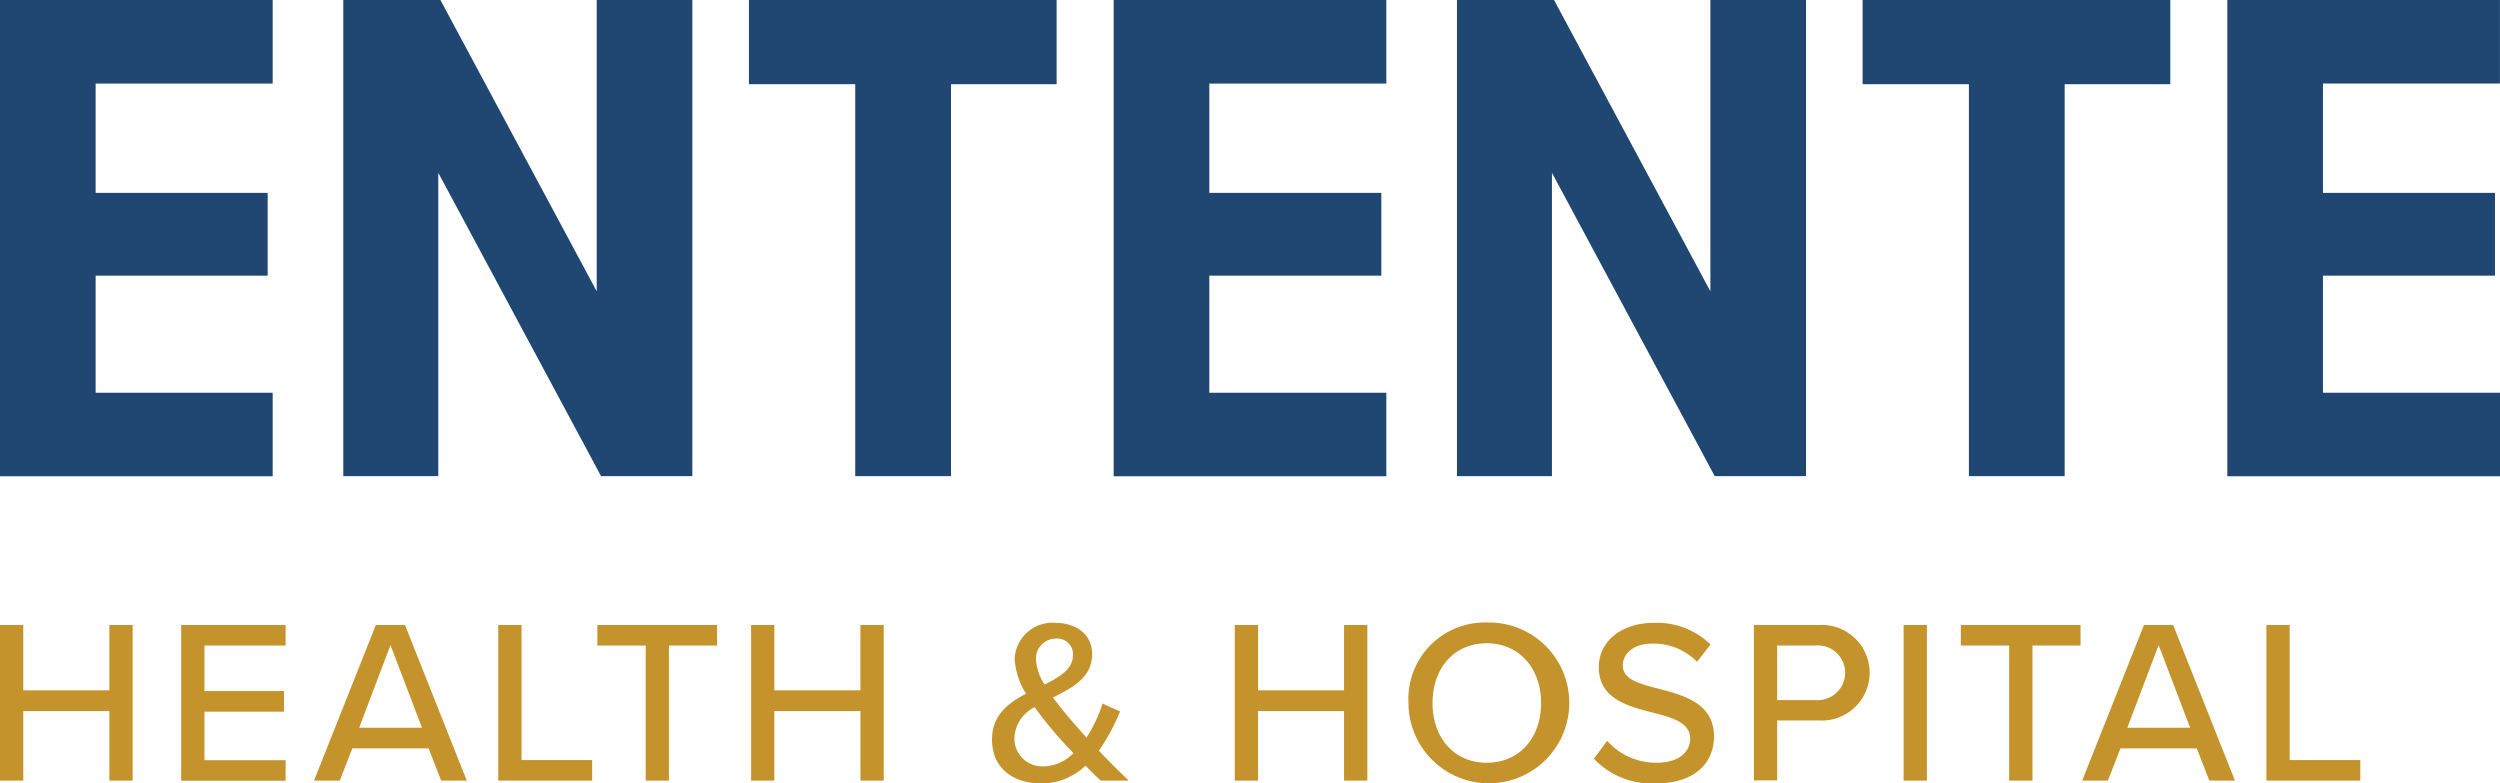
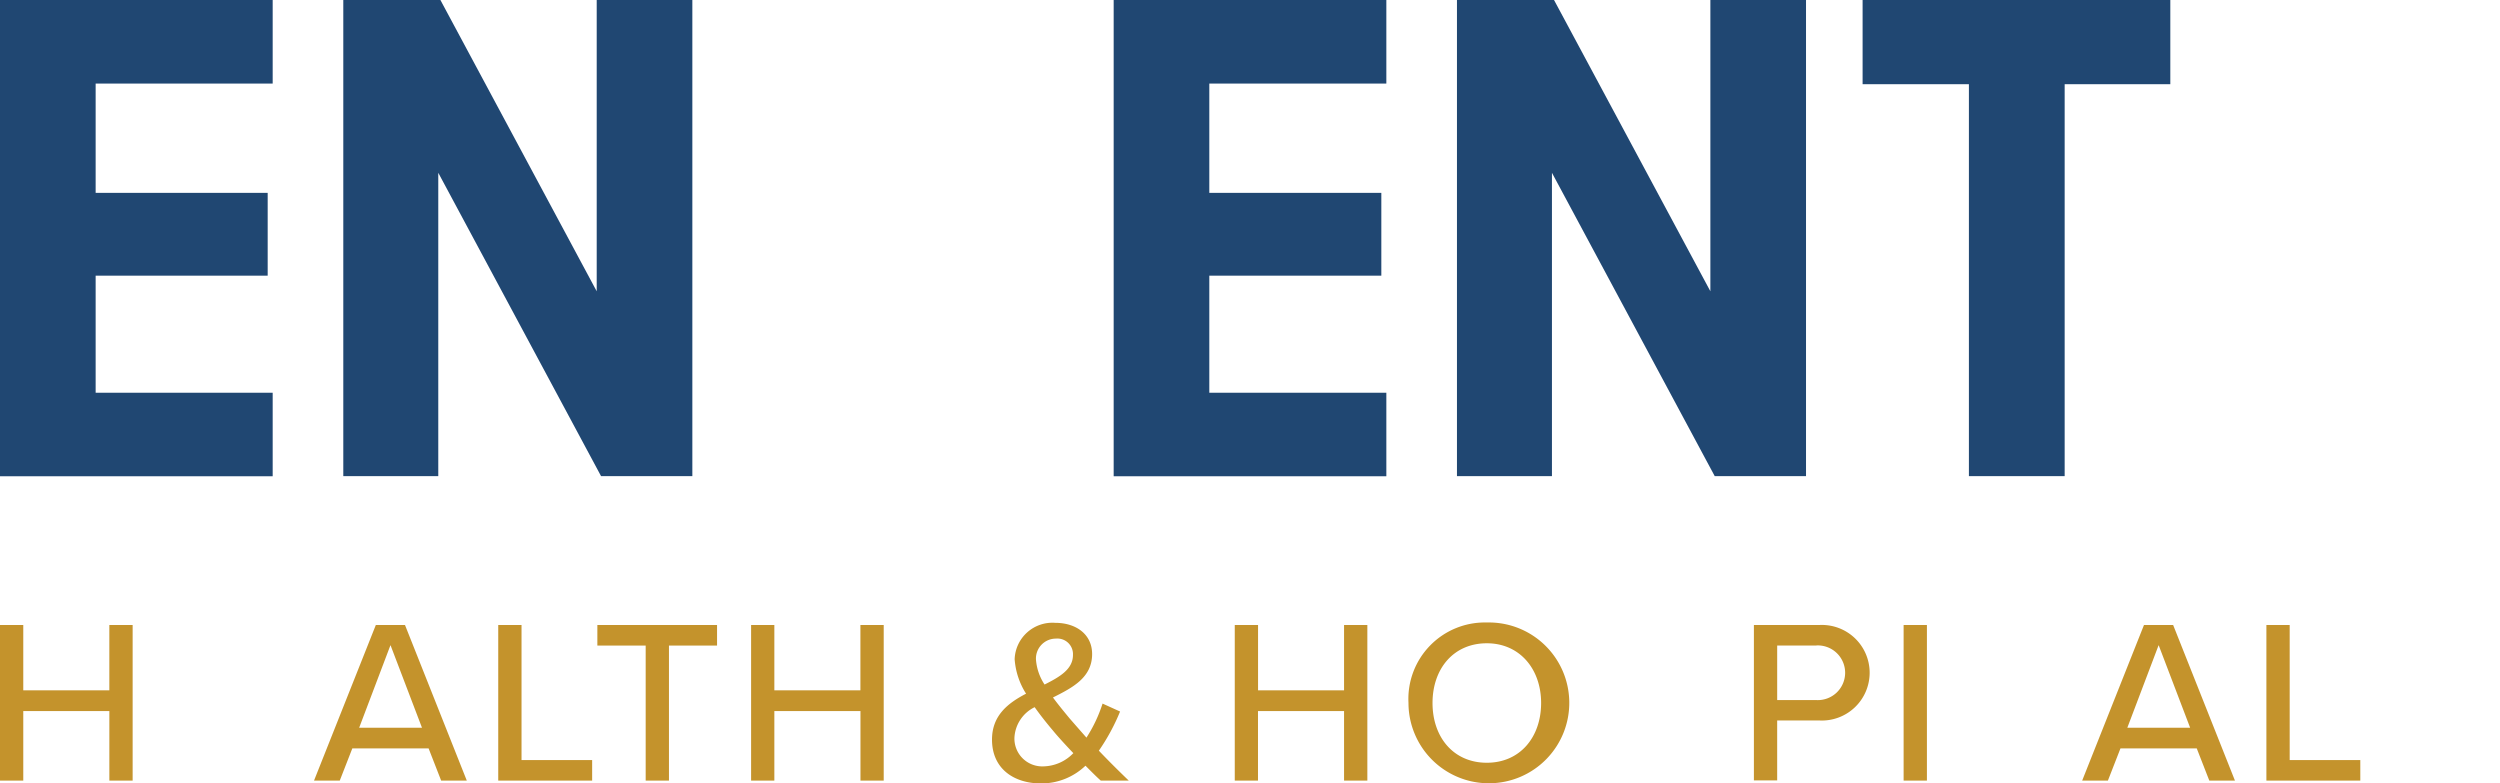
<svg xmlns="http://www.w3.org/2000/svg" width="199" height="62.361" viewBox="0 0 199 62.361">
  <g id="ENTENTE-Network-Logos_health_hospital" transform="translate(-11.12 -9)">
    <g id="Group_266" data-name="Group 266" transform="translate(11.12 58.551)">
      <path id="Path_374" data-name="Path 374" d="M19.825,78.826V73.291H12.973v5.535H11.12V66.44h1.853v5.2h6.851v-5.2h1.854V78.826Z" transform="translate(-11.12 -66.241)" fill="#c4932c" />
-       <path id="Path_375" data-name="Path 375" d="M27.77,78.826V66.44h8.315v1.637H29.624V71.7h6.331v1.637H29.624V77.2h6.461v1.637H27.77Z" transform="translate(-13.349 -66.241)" fill="#c4932c" />
      <path id="Path_376" data-name="Path 376" d="M50.1,78.826l-1-2.564H43.029l-1,2.564H39.98L44.9,66.44h2.321l4.92,12.386H50.1ZM46.06,68.06l-2.486,6.557h5l-2.5-6.557Z" transform="translate(-14.984 -66.241)" fill="#c4932c" />
      <path id="Path_377" data-name="Path 377" d="M56.909,78.826V66.44h1.854V77.189h5.621v1.637H56.9Z" transform="translate(-17.249 -66.241)" fill="#c4932c" />
      <path id="Path_378" data-name="Path 378" d="M69.866,78.826V68.077H66.02V66.44h9.527v1.637H71.719V78.826H69.866Z" transform="translate(-18.47 -66.241)" fill="#c4932c" />
      <path id="Path_379" data-name="Path 379" d="M88.855,78.826V73.291H82v5.535H80.15V66.44H82v5.2h6.851v-5.2h1.854V78.826Z" transform="translate(-20.362 -66.241)" fill="#c4932c" />
      <path id="Path_380" data-name="Path 380" d="M113.177,78.8h-2.226c-.338-.294-.762-.728-1.221-1.187a5.091,5.091,0,0,1-3.525,1.412c-2.174,0-3.915-1.169-3.915-3.49,0-1.931,1.282-2.91,2.711-3.655a5.876,5.876,0,0,1-.909-2.746,3.008,3.008,0,0,1,3.231-2.893c1.654,0,2.936.909,2.936,2.486,0,1.871-1.559,2.676-3.118,3.456.468.632.944,1.2,1.316,1.654.468.537.909,1.039,1.351,1.542a11.435,11.435,0,0,0,1.282-2.711l1.394.632a16.257,16.257,0,0,1-1.689,3.118c.745.78,1.507,1.542,2.391,2.391Zm-4.417-2.191c-.65-.684-1.282-1.377-1.611-1.784-.485-.572-.987-1.2-1.464-1.871a2.861,2.861,0,0,0-1.611,2.451,2.215,2.215,0,0,0,2.321,2.261,3.388,3.388,0,0,0,2.373-1.057Zm-2.287-5.457c1.221-.615,2.261-1.221,2.261-2.356a1.241,1.241,0,0,0-1.351-1.3,1.588,1.588,0,0,0-1.594,1.672,4.159,4.159,0,0,0,.684,1.983Z" transform="translate(-23.326 -66.214)" fill="#c4932c" />
      <path id="Path_381" data-name="Path 381" d="M133.3,78.826V73.291h-6.851v5.535H124.6V66.44h1.854v5.2H133.3v-5.2h1.854V78.826Z" transform="translate(-26.313 -66.241)" fill="#c4932c" />
      <path id="Path_382" data-name="Path 382" d="M146.8,66.21a6.4,6.4,0,1,1-6.236,6.4A6.085,6.085,0,0,1,146.8,66.21Zm0,1.654c-2.65,0-4.322,2.027-4.322,4.755s1.672,4.755,4.322,4.755,4.322-2.044,4.322-4.755S149.412,67.864,146.8,67.864Z" transform="translate(-28.449 -66.21)" fill="#c4932c" />
-       <path id="Path_383" data-name="Path 383" d="M158.657,75.629a5.225,5.225,0,0,0,3.9,1.75c2.009,0,2.711-1.022,2.711-1.914,0-1.3-1.412-1.672-2.988-2.079-1.983-.52-4.287-1.091-4.287-3.62,0-2.044,1.8-3.525,4.383-3.525a6.1,6.1,0,0,1,4.512,1.724l-1.074,1.377a4.813,4.813,0,0,0-3.586-1.446c-1.342,0-2.321.7-2.321,1.741,0,1.117,1.334,1.464,2.876,1.854,2.027.537,4.383,1.169,4.383,3.8,0,1.931-1.334,3.733-4.677,3.733a6.341,6.341,0,0,1-4.885-1.966l1.057-1.429Z" transform="translate(-30.73 -66.214)" fill="#c4932c" />
      <path id="Path_384" data-name="Path 384" d="M172.31,78.826V66.44h5.214a3.805,3.805,0,1,1,0,7.6h-3.361v4.772H172.31Zm4.972-10.749h-3.118v4.339h3.118a2.177,2.177,0,1,0,0-4.348Z" transform="translate(-32.7 -66.241)" fill="#c4932c" />
      <path id="Path_385" data-name="Path 385" d="M186.07,78.826V66.44h1.854V78.826Z" transform="translate(-34.542 -66.241)" fill="#c4932c" />
-       <path id="Path_386" data-name="Path 386" d="M195.176,78.826V68.077H191.33V66.44h9.527v1.637h-3.828V78.826h-1.854Z" transform="translate(-35.246 -66.241)" fill="#c4932c" />
      <path id="Path_387" data-name="Path 387" d="M212.6,78.826l-1-2.564h-6.072l-1,2.564H202.48L207.4,66.44h2.321l4.92,12.386H212.6ZM208.56,68.06l-2.486,6.557h5l-2.5-6.557Z" transform="translate(-36.739 -66.241)" fill="#c4932c" />
      <path id="Path_388" data-name="Path 388" d="M219.409,78.826V66.44h1.854V77.189h5.621v1.637H219.4Z" transform="translate(-39.004 -66.241)" fill="#c4932c" />
    </g>
    <g id="Group_267" data-name="Group 267" transform="translate(11.12 9)">
      <path id="Path_389" data-name="Path 389" d="M11.12,46.9V9H32.825v6.652H18.733v8.7H32.427v6.591H18.733v9.319H32.825V46.91H11.12Z" transform="translate(-11.12 -9)" fill="#204772" />
      <path id="Path_390" data-name="Path 390" d="M63.188,46.9,50.231,22.754V46.9H42.67V9H50.4L62.842,32.186V9h7.613V46.9H63.18Z" transform="translate(-15.344 -9)" fill="#204772" />
-       <path id="Path_391" data-name="Path 391" d="M88.412,46.9V15.7H79.95V9h24.494v6.7h-8.41V46.9H88.421Z" transform="translate(-20.335 -9)" fill="#204772" />
      <path id="Path_392" data-name="Path 392" d="M113.47,46.9V9h21.705v6.652H121.083v8.7h13.693v6.591H121.083v9.319h14.092V46.91H113.47Z" transform="translate(-24.822 -9)" fill="#204772" />
      <path id="Path_393" data-name="Path 393" d="M165.538,46.9,152.581,22.754V46.9H145.02V9h7.726l12.446,23.186V9h7.613V46.9H165.53Z" transform="translate(-29.046 -9)" fill="#204772" />
      <path id="Path_394" data-name="Path 394" d="M190.762,46.9V15.7H182.3V9h24.494v6.7h-8.41V46.9h-7.613Z" transform="translate(-34.037 -9)" fill="#204772" />
-       <path id="Path_395" data-name="Path 395" d="M215.82,46.9V9h21.7v6.652H223.433v8.7h13.693v6.591H223.433v9.319h14.092V46.91h-21.7Z" transform="translate(-38.525 -9)" fill="#204772" />
    </g>
  </g>
</svg>